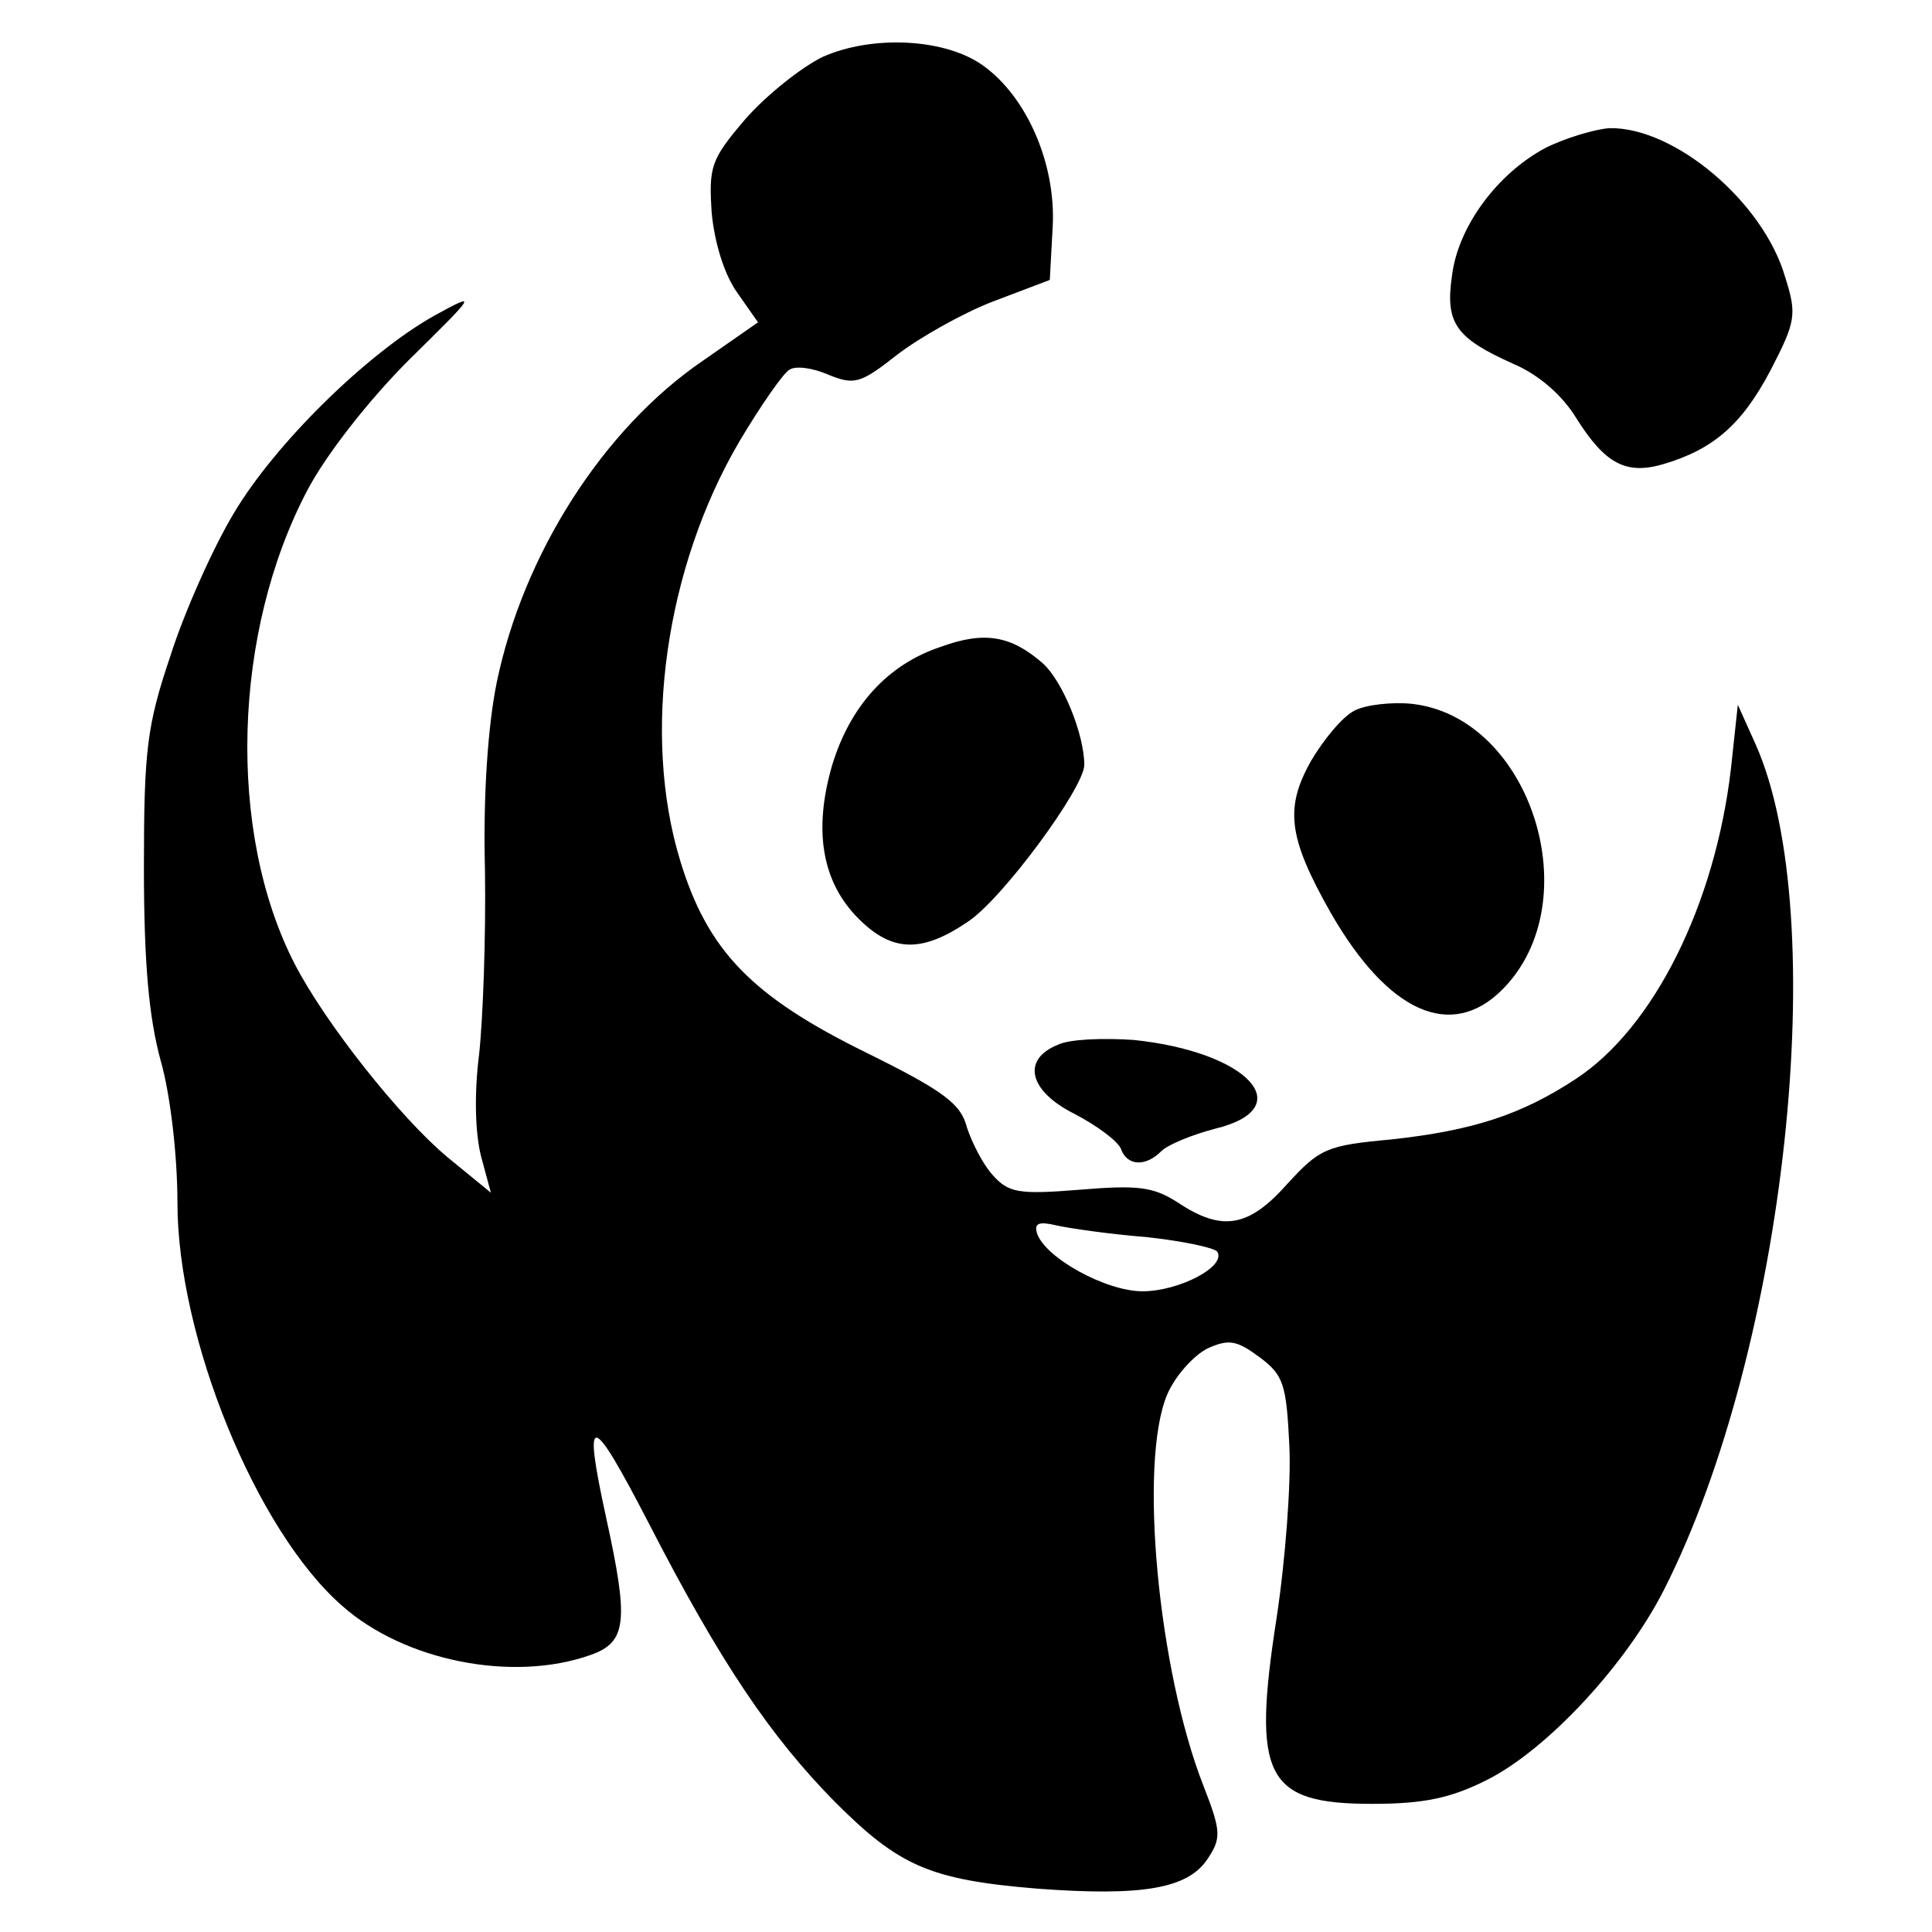
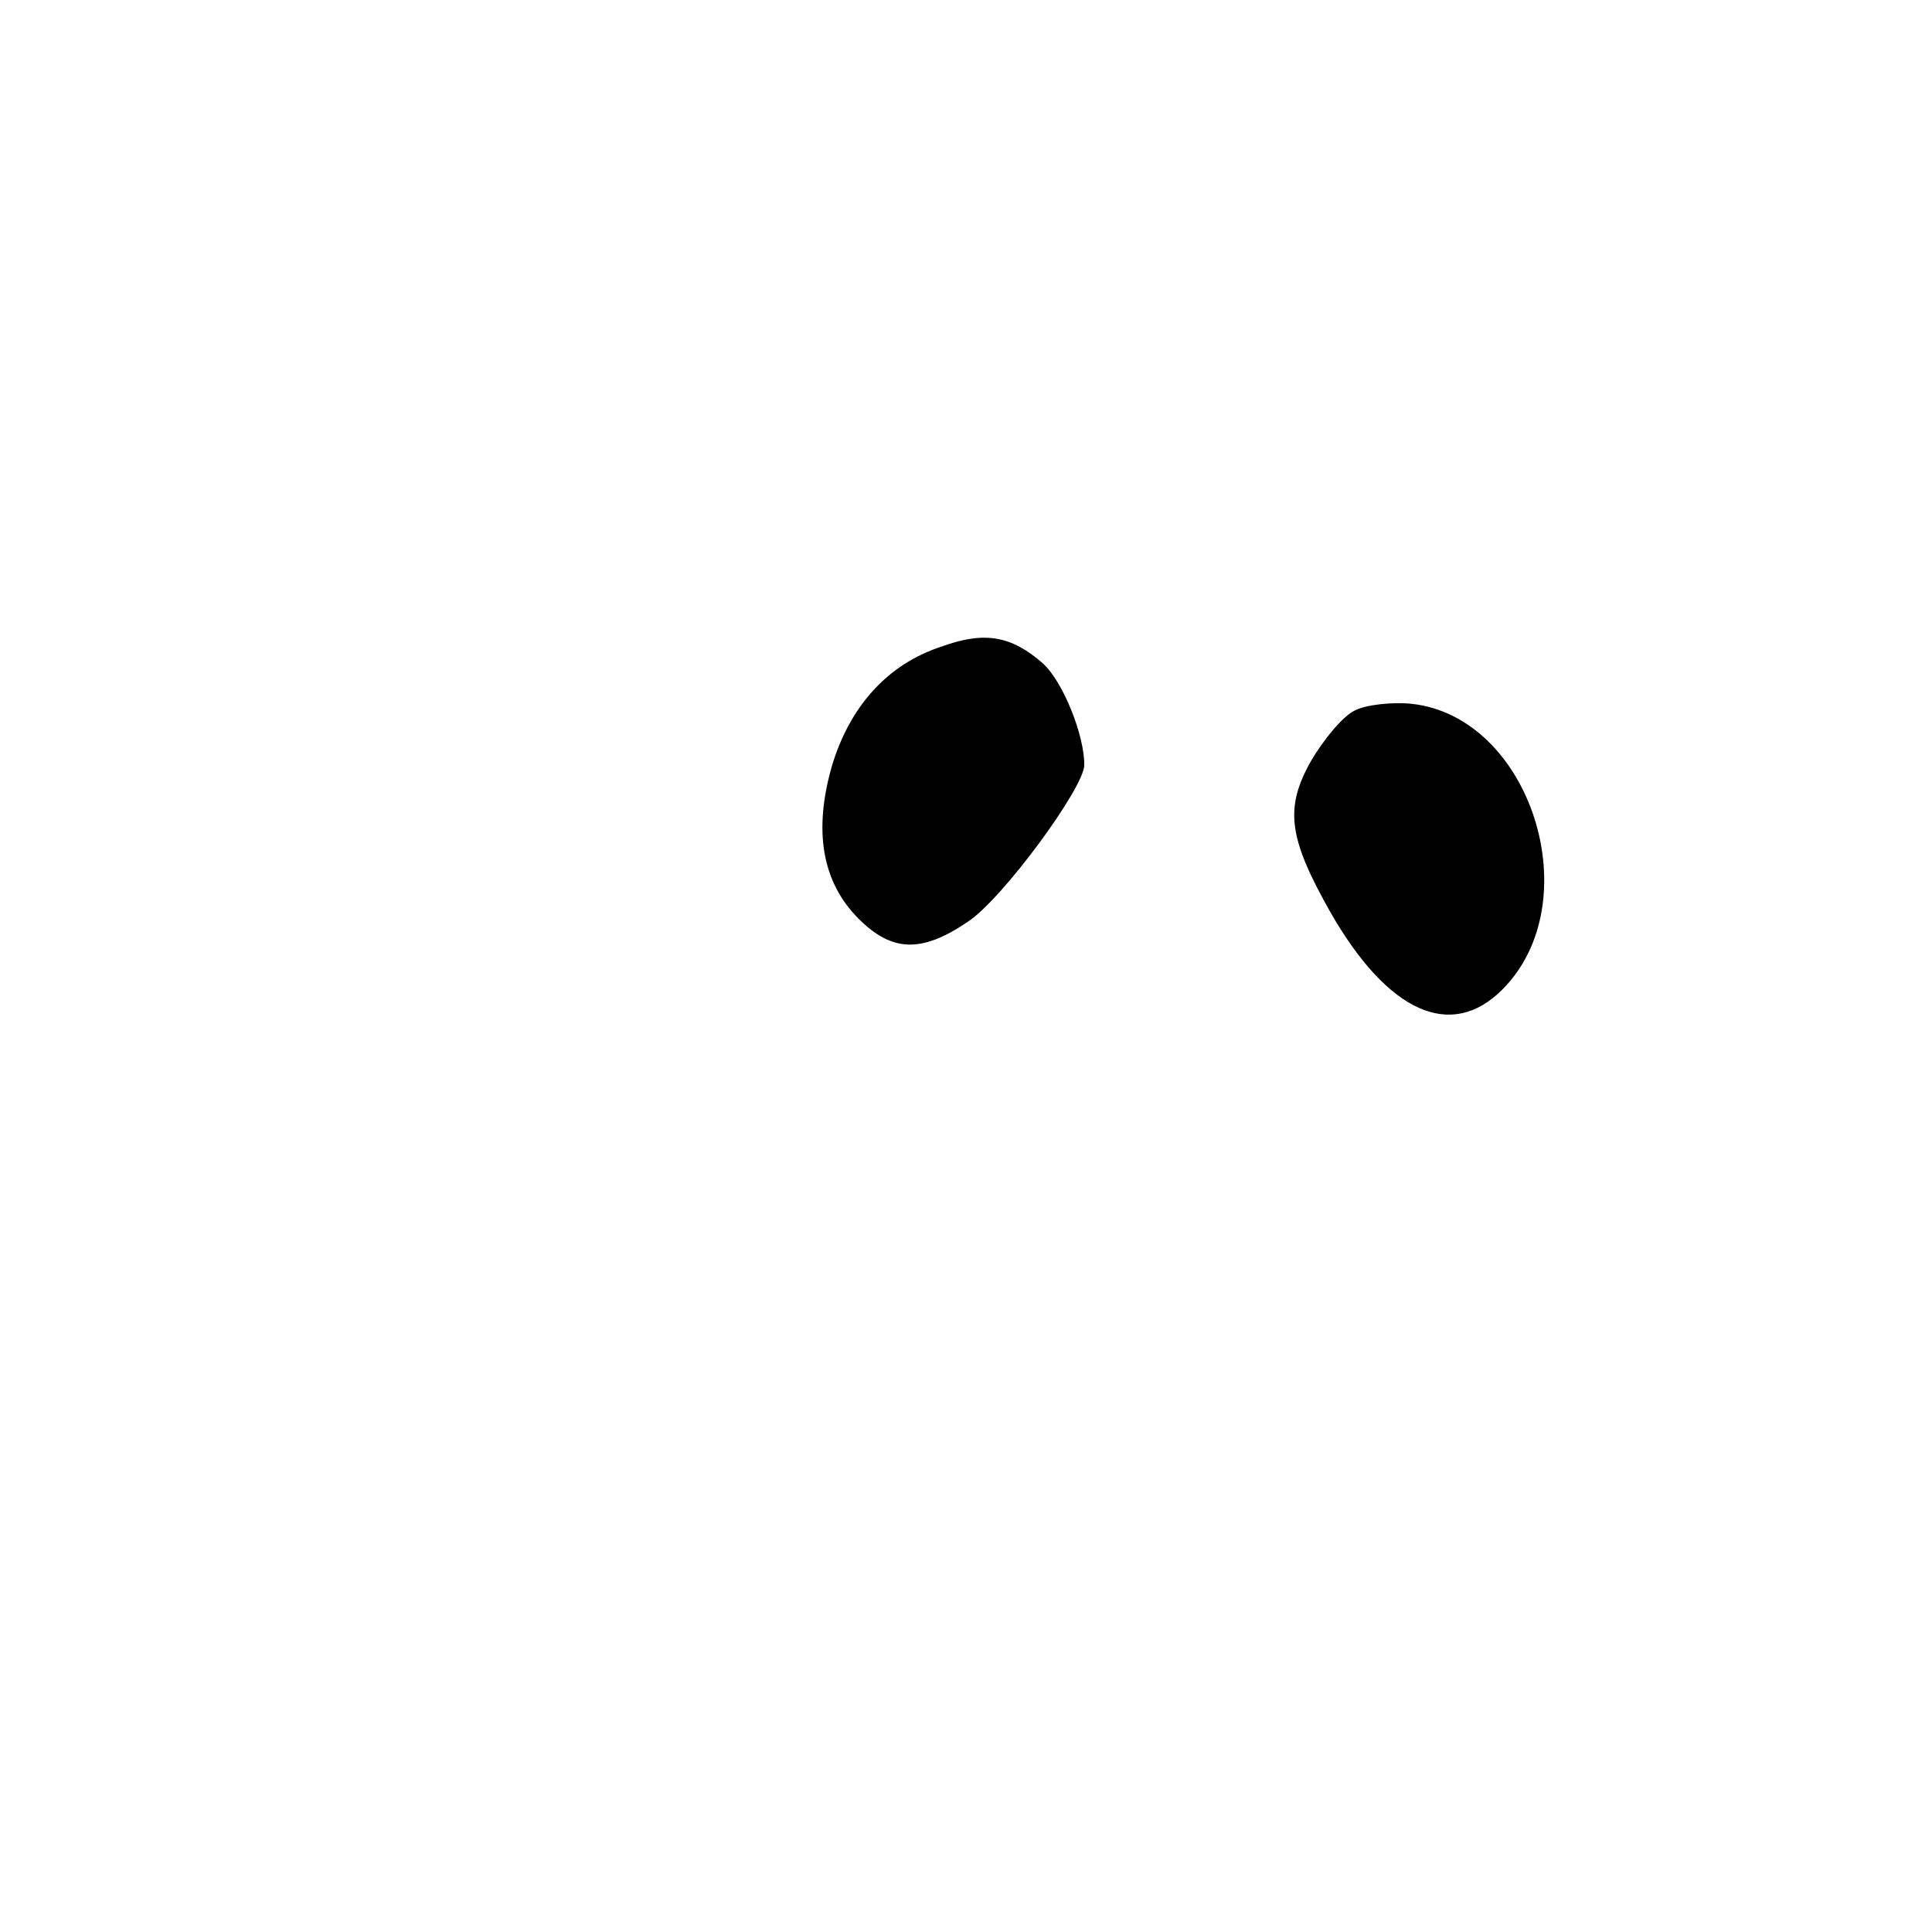
<svg xmlns="http://www.w3.org/2000/svg" version="1.0" width="196pt" height="196pt" viewBox="0 0 196 196" preserveAspectRatio="xMidYMid meet">
  <g transform="translate(0,196) scale(0.1,-0.1)" fill="#000000" stroke="none">
-     <path d="M834 1902 c-22 -11 -57 -39 -78 -63 -35 -41 -37 -48 -34 -95 3 -31 13 -63 26 -81 l21 -30 -56 -39 c-101 -69 -182 -196 -209 -326 -9 -44 -14 -115 -12 -191 1 -67 -2 -151 -6 -187 -5 -40 -4 -79 2 -103 l10 -37 -44 36 c-48 40 -124 136 -155 196 -69 134 -63 337 13 481 19 36 62 91 103 132 69 68 70 69 26 45 -68 -38 -162 -130 -204 -201 -21 -35 -50 -100 -64 -144 -24 -71 -27 -96 -27 -215 0 -97 5 -152 17 -196 10 -35 17 -97 17 -144 0 -137 80 -333 167 -409 63 -56 173 -78 252 -50 37 13 39 34 16 139 -24 110 -16 109 43 -5 73 -142 124 -217 189 -283 65 -65 96 -79 205 -88 107 -8 153 0 173 30 14 21 14 28 -4 74 -46 117 -66 328 -37 397 8 19 27 40 41 47 22 10 30 8 53 -9 24 -18 27 -27 30 -89 2 -38 -4 -117 -13 -176 -25 -161 -11 -188 97 -188 53 0 80 6 116 24 62 31 142 118 180 193 124 244 171 683 93 858 l-18 40 -7 -65 c-16 -137 -78 -263 -158 -315 -55 -36 -104 -52 -187 -61 -65 -6 -72 -9 -105 -45 -39 -44 -66 -49 -111 -19 -25 16 -40 18 -100 13 -62 -5 -72 -3 -88 15 -10 11 -21 33 -26 48 -6 24 -23 37 -102 76 -116 57 -161 103 -189 195 -39 128 -15 297 60 425 22 37 45 70 51 73 6 4 23 2 39 -5 27 -11 33 -9 70 20 22 17 66 42 97 54 l58 22 3 55 c3 63 -26 130 -70 162 -38 28 -113 32 -164 9z m329 -1197 c37 -4 70 -11 72 -15 9 -15 -39 -40 -76 -40 -37 0 -99 34 -107 59 -3 10 2 12 19 8 13 -3 54 -9 92 -12z" />
-     <path d="M1568 1810 c-49 -26 -89 -80 -95 -130 -7 -48 4 -63 62 -89 26 -11 50 -32 64 -55 29 -46 50 -58 88 -47 51 15 80 40 109 95 26 50 27 57 15 95 -22 76 -112 152 -178 151 -15 -1 -45 -10 -65 -20z" />
    <path d="M955 1304 c-55 -18 -93 -61 -111 -121 -19 -66 -10 -118 27 -155 34 -34 64 -35 111 -3 35 23 118 136 118 159 0 31 -22 85 -42 103 -32 28 -59 33 -103 17z" />
    <path d="M1374 1239 c-12 -6 -31 -29 -44 -51 -27 -48 -23 -78 20 -154 58 -101 122 -130 174 -78 89 89 29 277 -92 290 -20 2 -47 -1 -58 -7z" />
-     <path d="M1073 900 c-37 -15 -29 -47 17 -70 23 -12 43 -27 47 -35 6 -18 25 -19 41 -3 7 7 32 17 55 23 86 21 33 78 -83 90 -30 2 -65 1 -77 -5z" />
+     <path d="M1073 900 z" />
  </g>
</svg>